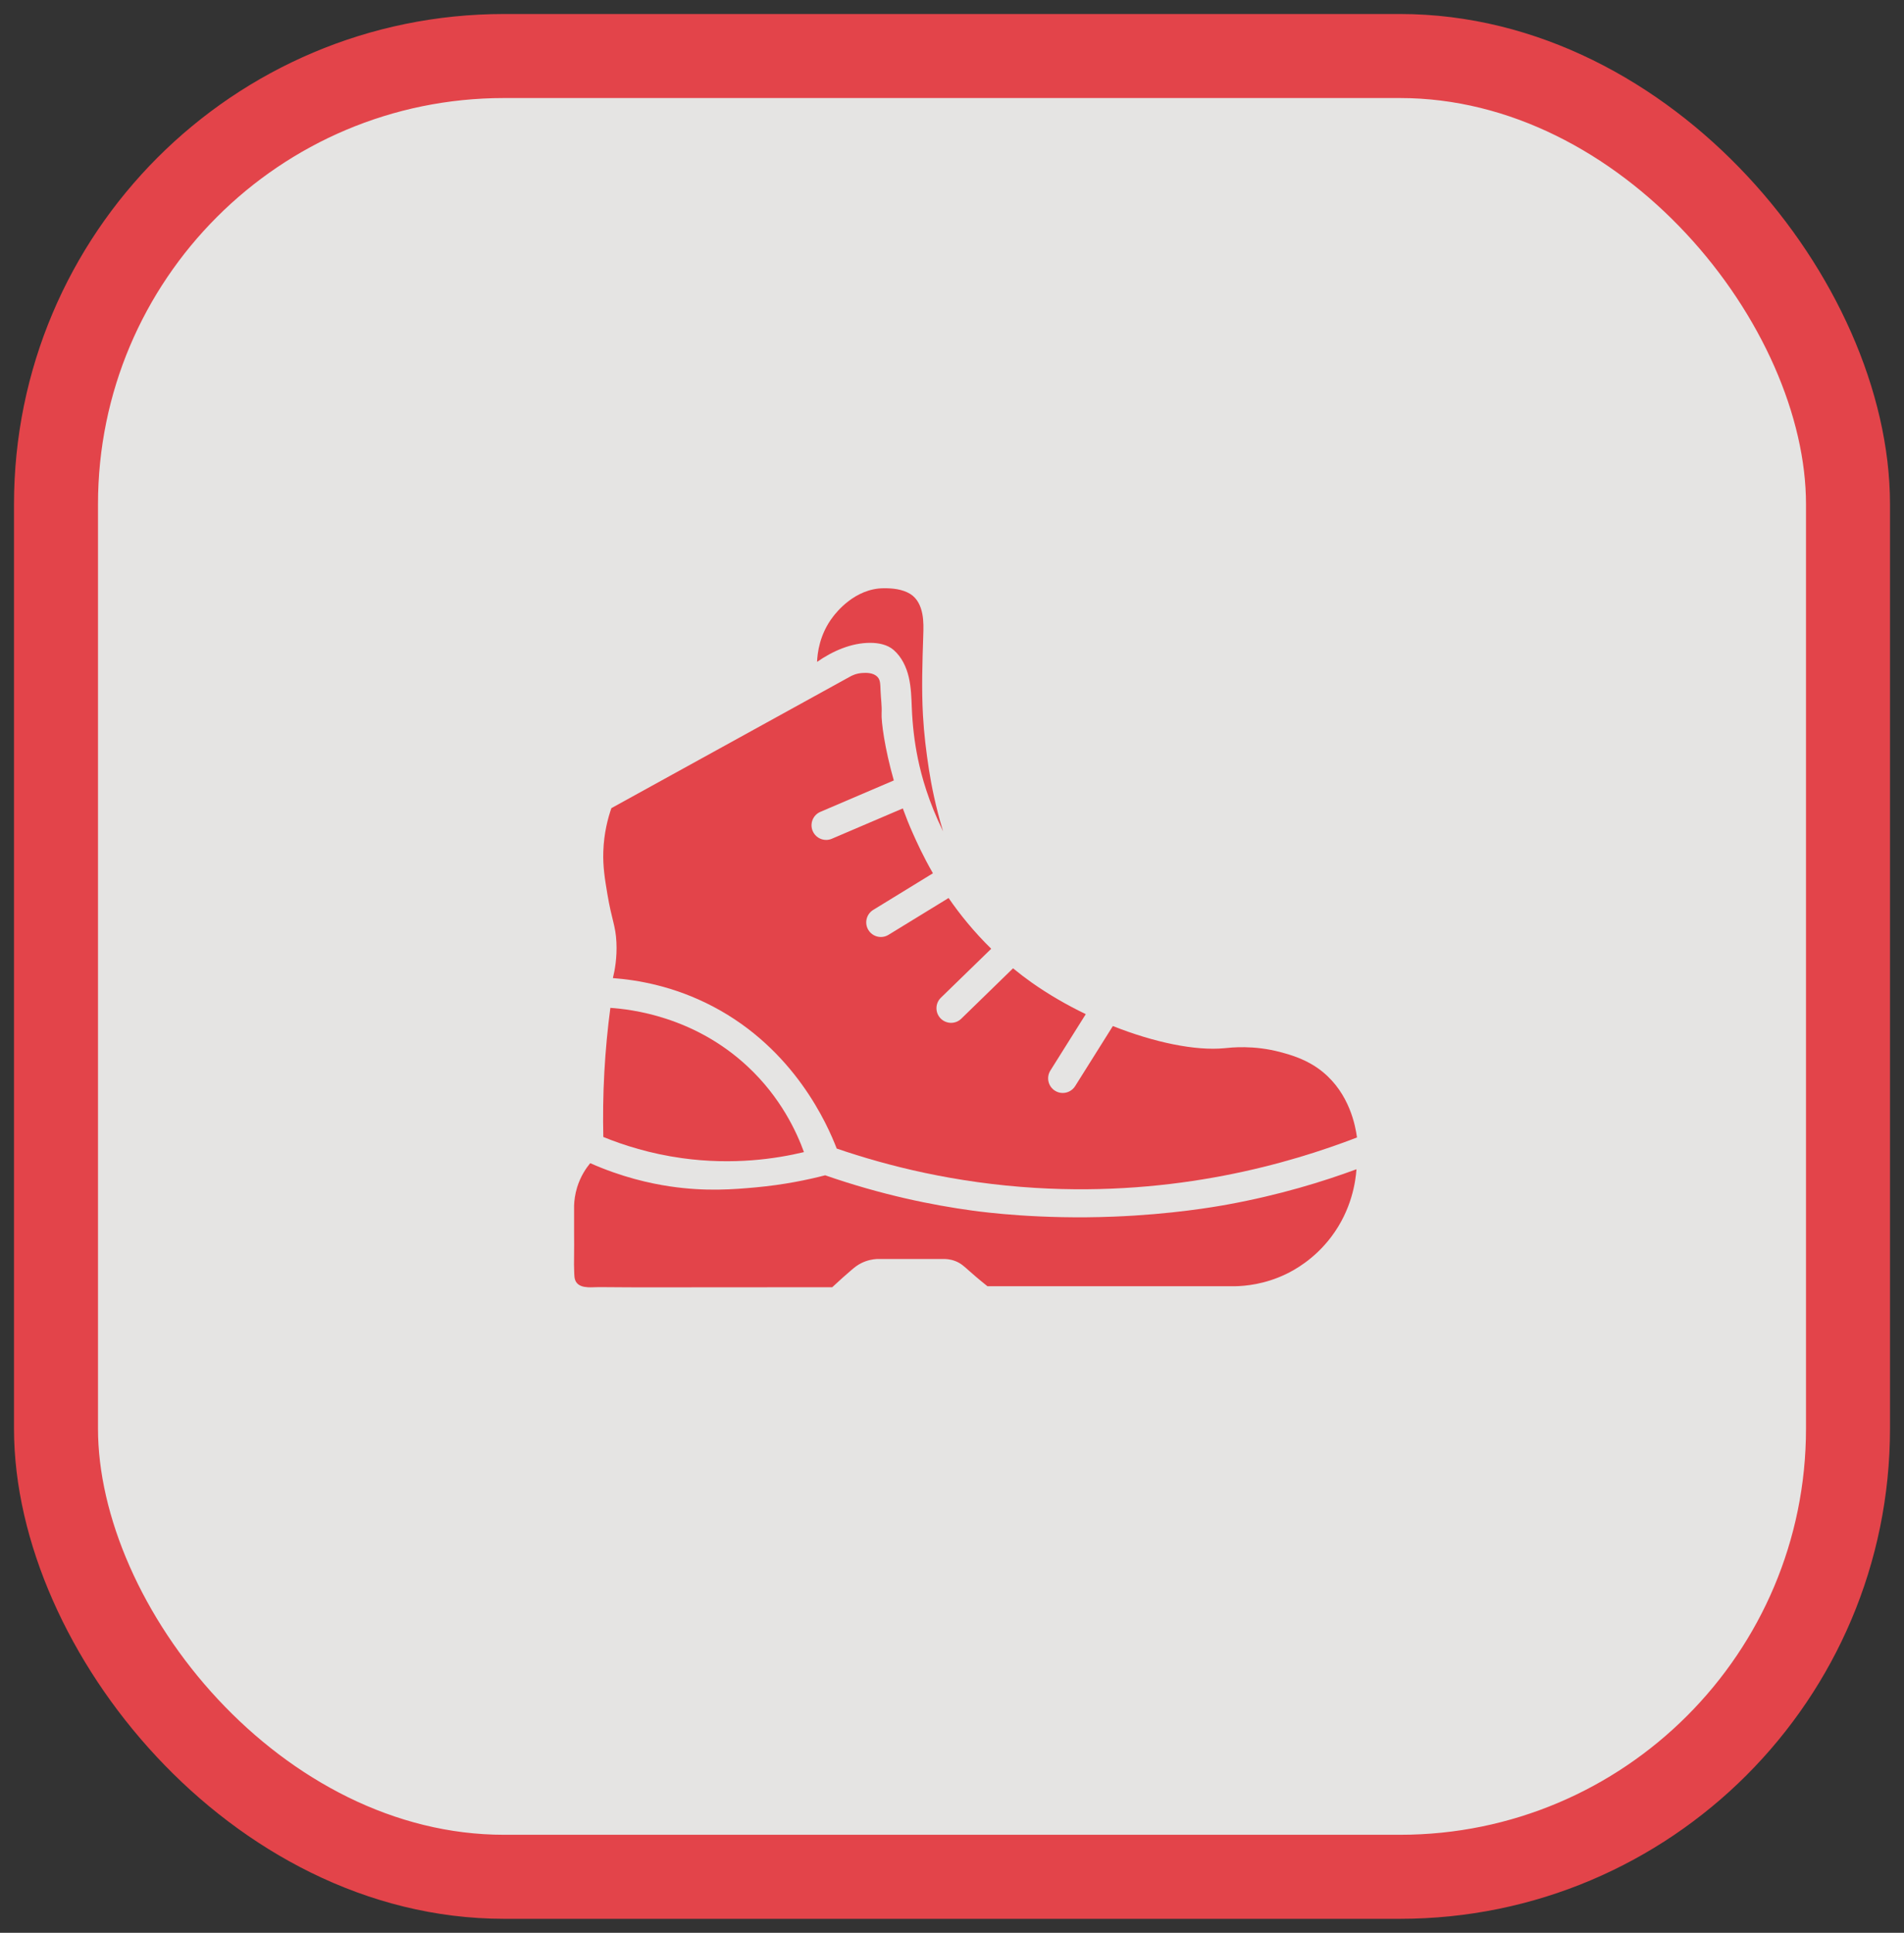
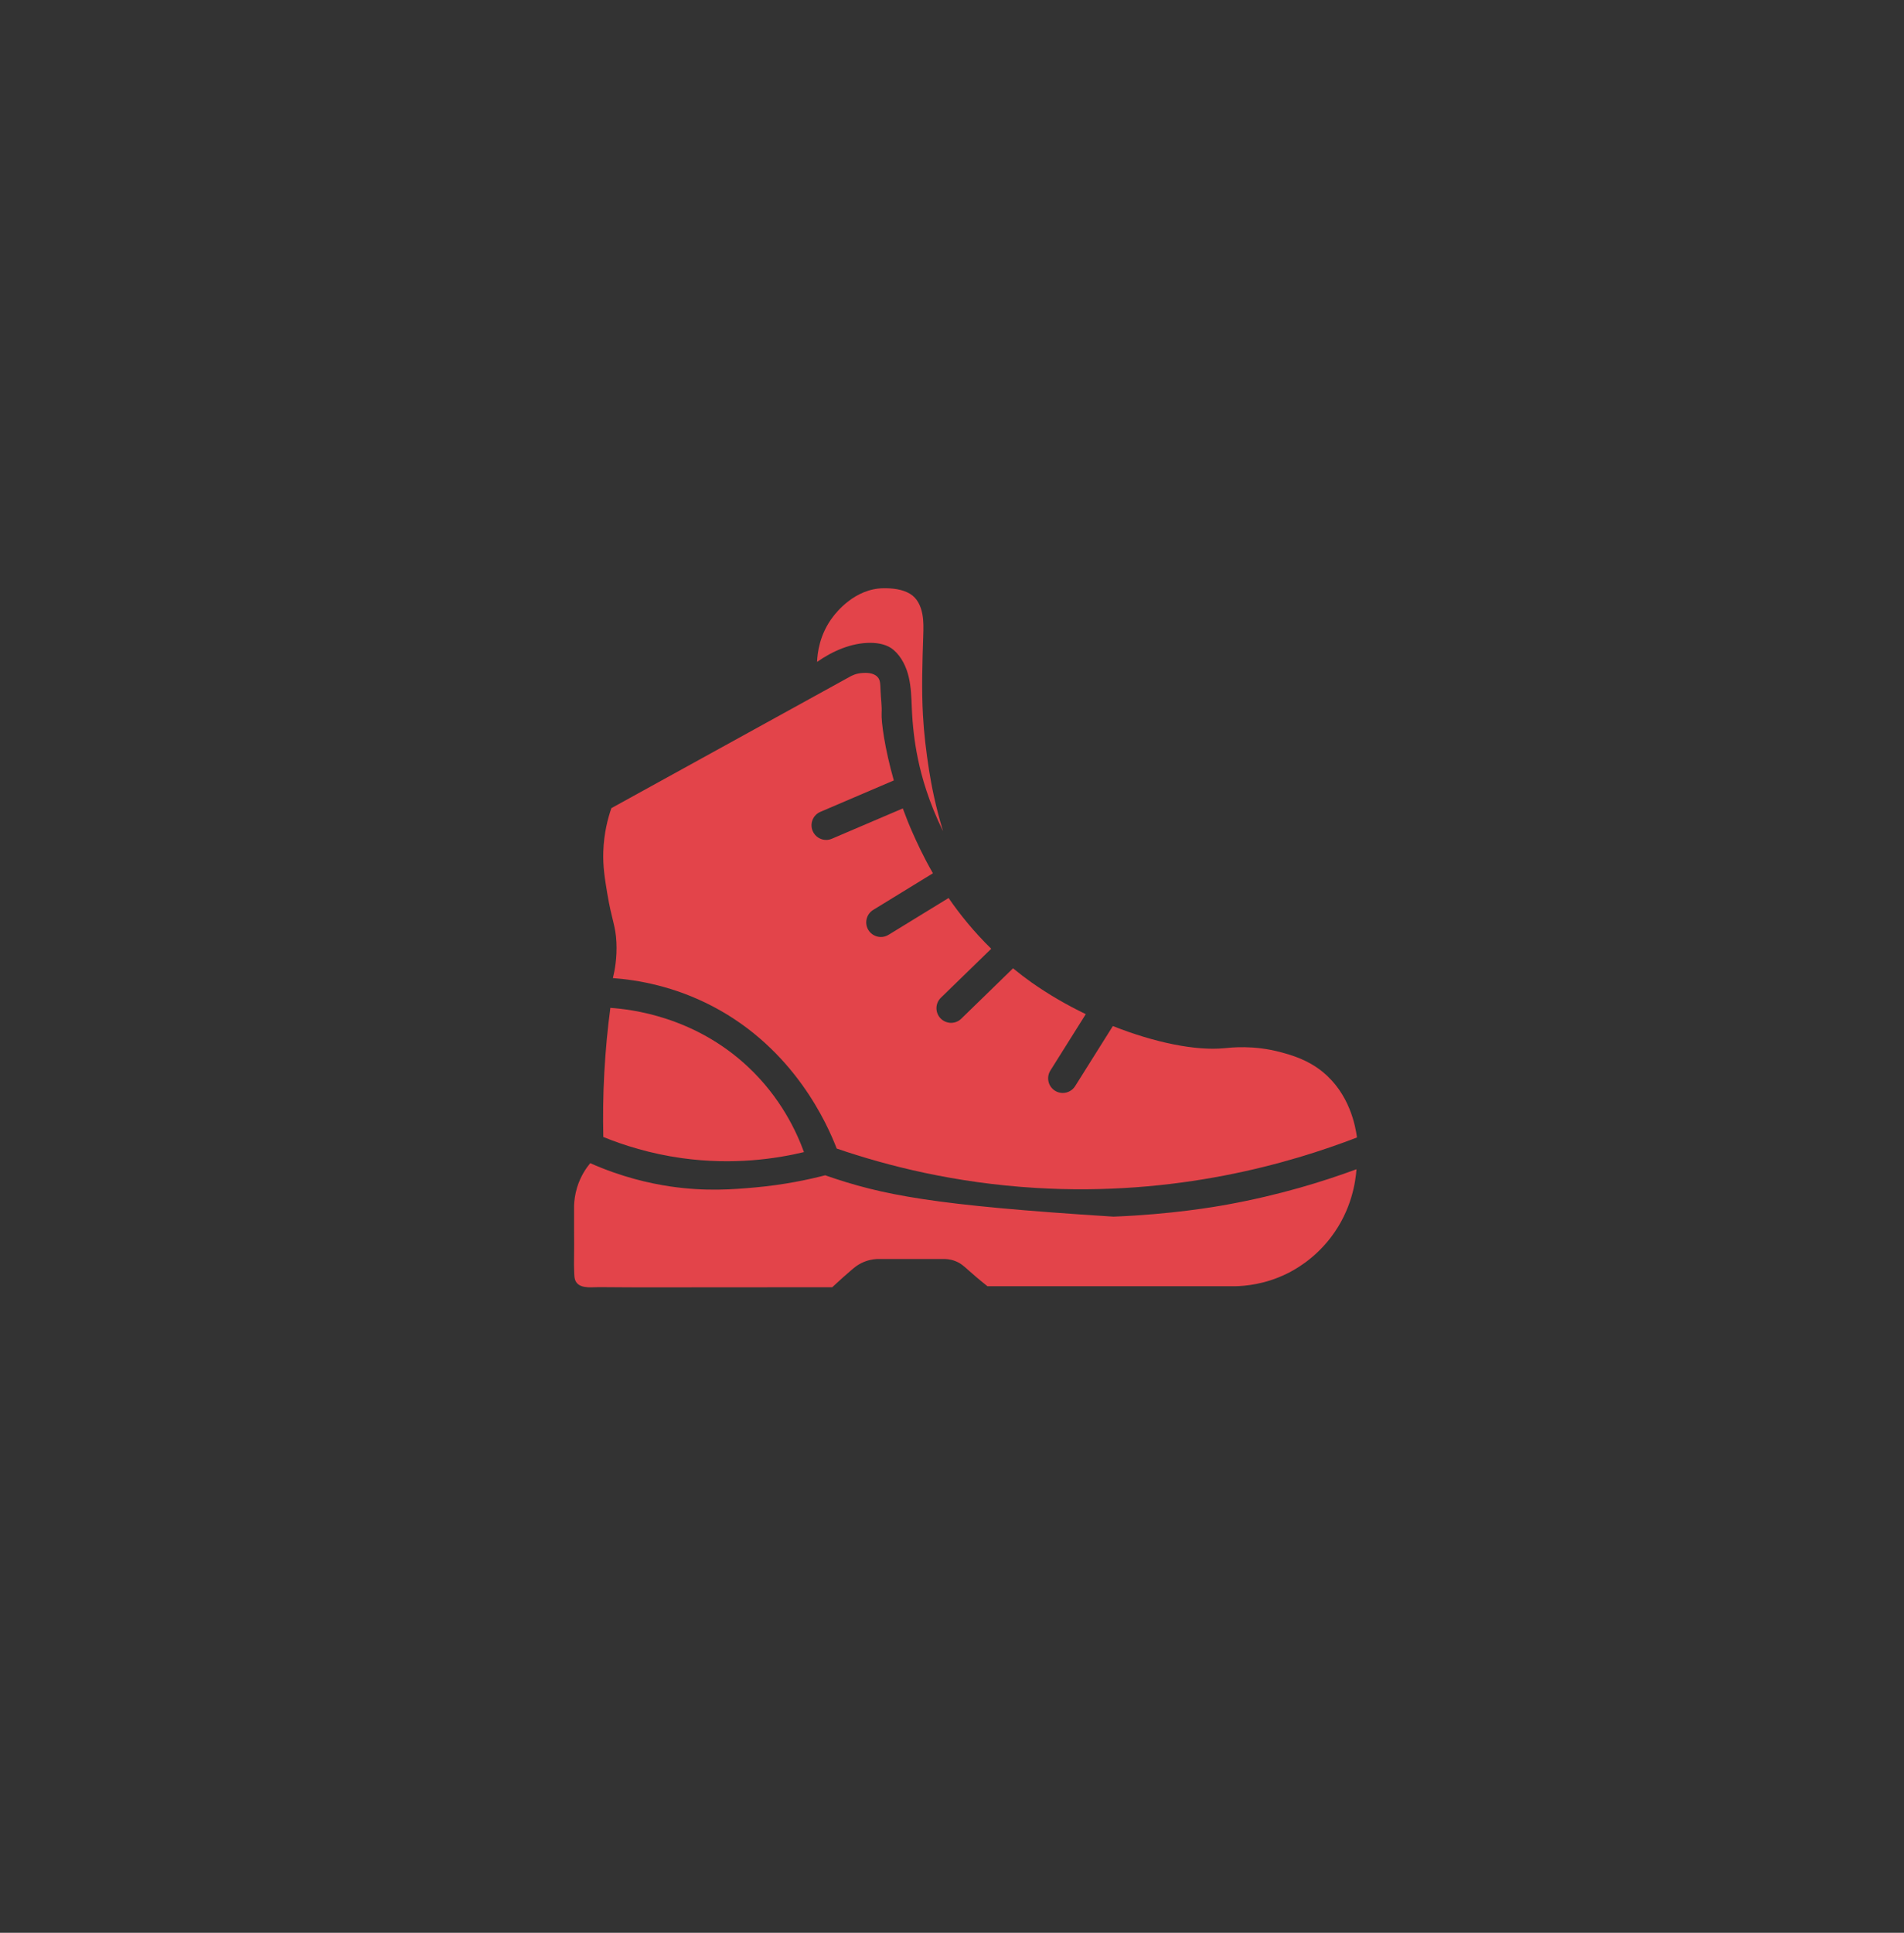
<svg xmlns="http://www.w3.org/2000/svg" width="68" height="69" viewBox="0 0 68 69" fill="none">
  <rect x="0" y="0" width="68" height="69" fill="#333333" stroke="none" />
-   <rect x="2" y="2" width="64" height="65" rx="16" fill="#FFFEFC" fill-opacity="0.87" stroke="#E3444A" stroke-width="3" />
  <path d="M21.799 35.98C21.704 36.692 21.628 37.462 21.583 38.284C21.538 39.102 21.531 39.873 21.547 40.589C22.271 40.884 23.22 41.187 24.356 41.345C26.186 41.599 27.718 41.367 28.713 41.129C28.453 40.417 27.891 39.18 26.696 38.068C24.778 36.282 22.53 36.03 21.799 35.98Z" fill="#E3444A" />
  <path d="M29.181 23.629C29.193 23.333 29.262 22.645 29.757 22.008C29.854 21.884 30.52 21.008 31.558 21C31.878 20.997 32.223 21.032 32.503 21.2C32.759 21.355 32.886 21.631 32.941 21.92C32.99 22.177 32.982 22.441 32.973 22.702C32.942 23.647 32.91 24.593 32.963 25.537C32.999 26.189 33.078 26.838 33.178 27.482C33.262 28.021 33.409 28.779 33.682 29.679C33.161 28.616 32.912 27.716 32.782 27.086C32.658 26.485 32.59 25.889 32.565 25.276C32.55 24.905 32.54 24.532 32.455 24.17C32.37 23.808 32.2 23.45 31.915 23.203C31.694 23.011 31.379 22.951 31.094 22.949C30.409 22.943 29.733 23.244 29.181 23.629H29.181Z" fill="#E3444A" />
-   <path d="M20.988 45.954C21.131 45.963 21.281 45.947 21.398 45.949C22.826 45.964 24.254 45.955 25.682 45.955C26.634 45.954 27.586 45.954 28.538 45.954H29.721C29.992 45.7 30.226 45.495 30.405 45.342C30.524 45.24 30.62 45.162 30.766 45.09C30.976 44.986 31.172 44.955 31.306 44.946H33.647C33.759 44.94 33.929 44.947 34.114 45.018C34.311 45.093 34.426 45.202 34.583 45.342C34.735 45.478 34.964 45.677 35.267 45.918H44.089C44.476 45.912 45.166 45.85 45.925 45.486C46.199 45.355 46.931 44.969 47.546 44.153C48.28 43.181 48.414 42.173 48.446 41.741C47.257 42.18 45.7 42.662 43.837 43.001C43.405 43.08 41.85 43.352 39.768 43.433C37.151 43.536 35.18 43.279 34.727 43.217C33.322 43.026 31.511 42.666 29.47 41.957C28.849 42.118 28.002 42.296 26.985 42.389C26.215 42.459 25.209 42.544 23.924 42.353C23.213 42.247 22.213 42.026 21.079 41.524C20.936 41.697 20.735 41.986 20.611 42.389C20.535 42.639 20.509 42.863 20.503 43.037V43.982C20.503 44.291 20.509 44.601 20.502 44.909C20.498 45.064 20.5 45.219 20.506 45.375C20.512 45.503 20.503 45.656 20.578 45.769C20.666 45.902 20.823 45.943 20.988 45.953L20.988 45.954Z" fill="#E3444A" />
+   <path d="M20.988 45.954C21.131 45.963 21.281 45.947 21.398 45.949C22.826 45.964 24.254 45.955 25.682 45.955C26.634 45.954 27.586 45.954 28.538 45.954H29.721C29.992 45.7 30.226 45.495 30.405 45.342C30.524 45.24 30.62 45.162 30.766 45.09C30.976 44.986 31.172 44.955 31.306 44.946H33.647C33.759 44.94 33.929 44.947 34.114 45.018C34.311 45.093 34.426 45.202 34.583 45.342C34.735 45.478 34.964 45.677 35.267 45.918H44.089C44.476 45.912 45.166 45.85 45.925 45.486C46.199 45.355 46.931 44.969 47.546 44.153C48.28 43.181 48.414 42.173 48.446 41.741C47.257 42.18 45.7 42.662 43.837 43.001C43.405 43.08 41.85 43.352 39.768 43.433C33.322 43.026 31.511 42.666 29.47 41.957C28.849 42.118 28.002 42.296 26.985 42.389C26.215 42.459 25.209 42.544 23.924 42.353C23.213 42.247 22.213 42.026 21.079 41.524C20.936 41.697 20.735 41.986 20.611 42.389C20.535 42.639 20.509 42.863 20.503 43.037V43.982C20.503 44.291 20.509 44.601 20.502 44.909C20.498 45.064 20.5 45.219 20.506 45.375C20.512 45.503 20.503 45.656 20.578 45.769C20.666 45.902 20.823 45.943 20.988 45.953L20.988 45.954Z" fill="#E3444A" />
  <path d="M47.24 38.266C46.702 37.829 46.127 37.667 45.746 37.564C44.762 37.298 43.95 37.399 43.729 37.42C42.704 37.52 41.233 37.219 39.745 36.629L38.398 38.774C38.299 38.931 38.129 39.018 37.955 39.018C37.86 39.018 37.764 38.993 37.678 38.938C37.434 38.785 37.36 38.463 37.513 38.218L38.778 36.204C38.106 35.88 37.45 35.502 36.851 35.08C36.616 34.913 36.392 34.742 36.18 34.568L34.331 36.367C34.23 36.466 34.098 36.515 33.967 36.515C33.836 36.515 33.695 36.462 33.593 36.357C33.392 36.15 33.396 35.819 33.603 35.618L35.401 33.87C34.778 33.26 34.277 32.637 33.878 32.058L31.732 33.373C31.647 33.426 31.553 33.45 31.46 33.45C31.284 33.45 31.113 33.362 31.014 33.201C30.863 32.955 30.941 32.634 31.186 32.483L33.319 31.175C32.963 30.558 32.736 30.049 32.602 29.75C32.469 29.453 32.35 29.154 32.243 28.86L29.71 29.942C29.643 29.971 29.574 29.985 29.506 29.985C29.303 29.985 29.11 29.866 29.025 29.667C28.912 29.402 29.035 29.095 29.3 28.982L31.922 27.861C31.595 26.712 31.47 25.762 31.486 25.465C31.5 25.201 31.459 24.937 31.449 24.673C31.439 24.398 31.438 24.273 31.341 24.169C31.189 24.003 30.92 24.018 30.801 24.025C30.584 24.037 30.421 24.117 30.333 24.169C27.5 25.729 24.667 27.29 21.835 28.85C21.713 29.203 21.568 29.738 21.547 30.398C21.529 30.941 21.601 31.37 21.691 31.911C21.85 32.862 21.986 33.032 22.015 33.639C22.041 34.188 21.958 34.637 21.889 34.917C22.767 34.983 24.071 35.202 25.454 35.926C28.383 37.459 29.553 40.152 29.883 41.003C31.703 41.625 34.111 42.233 36.977 42.407C42.015 42.714 46.063 41.531 48.464 40.607C48.409 40.198 48.199 39.048 47.239 38.266H47.24Z" fill="#E3444A" />
</svg>